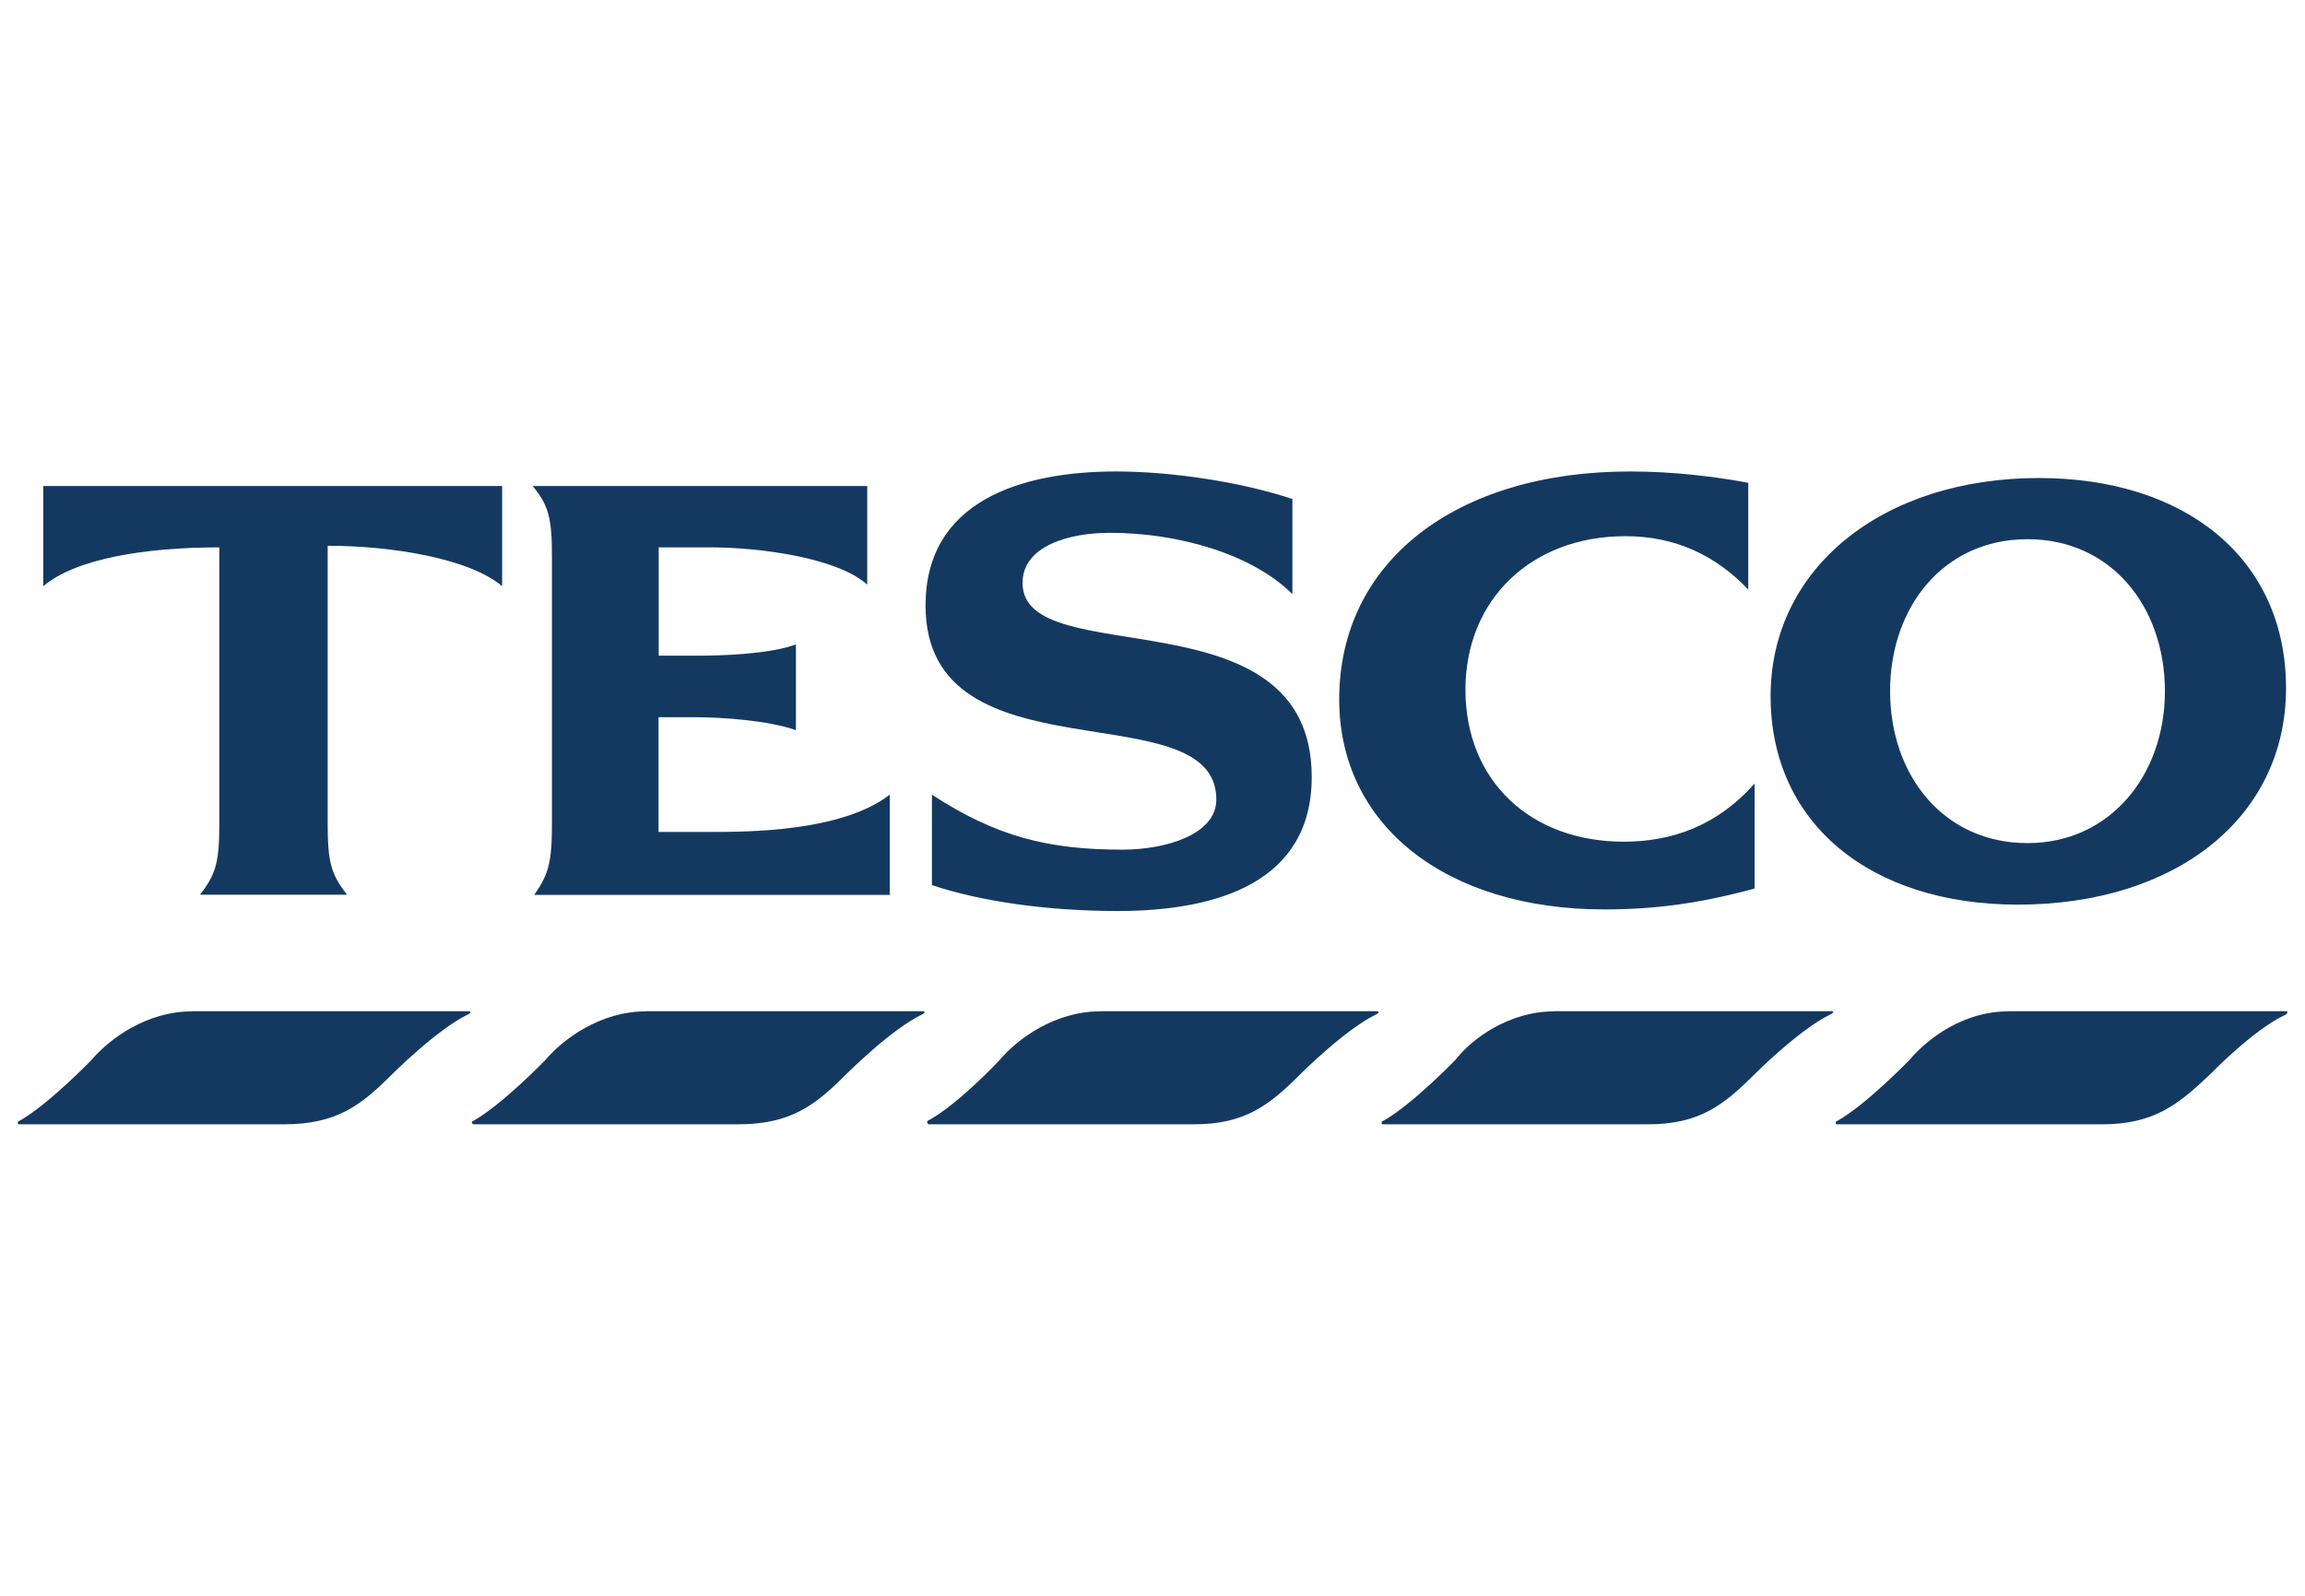
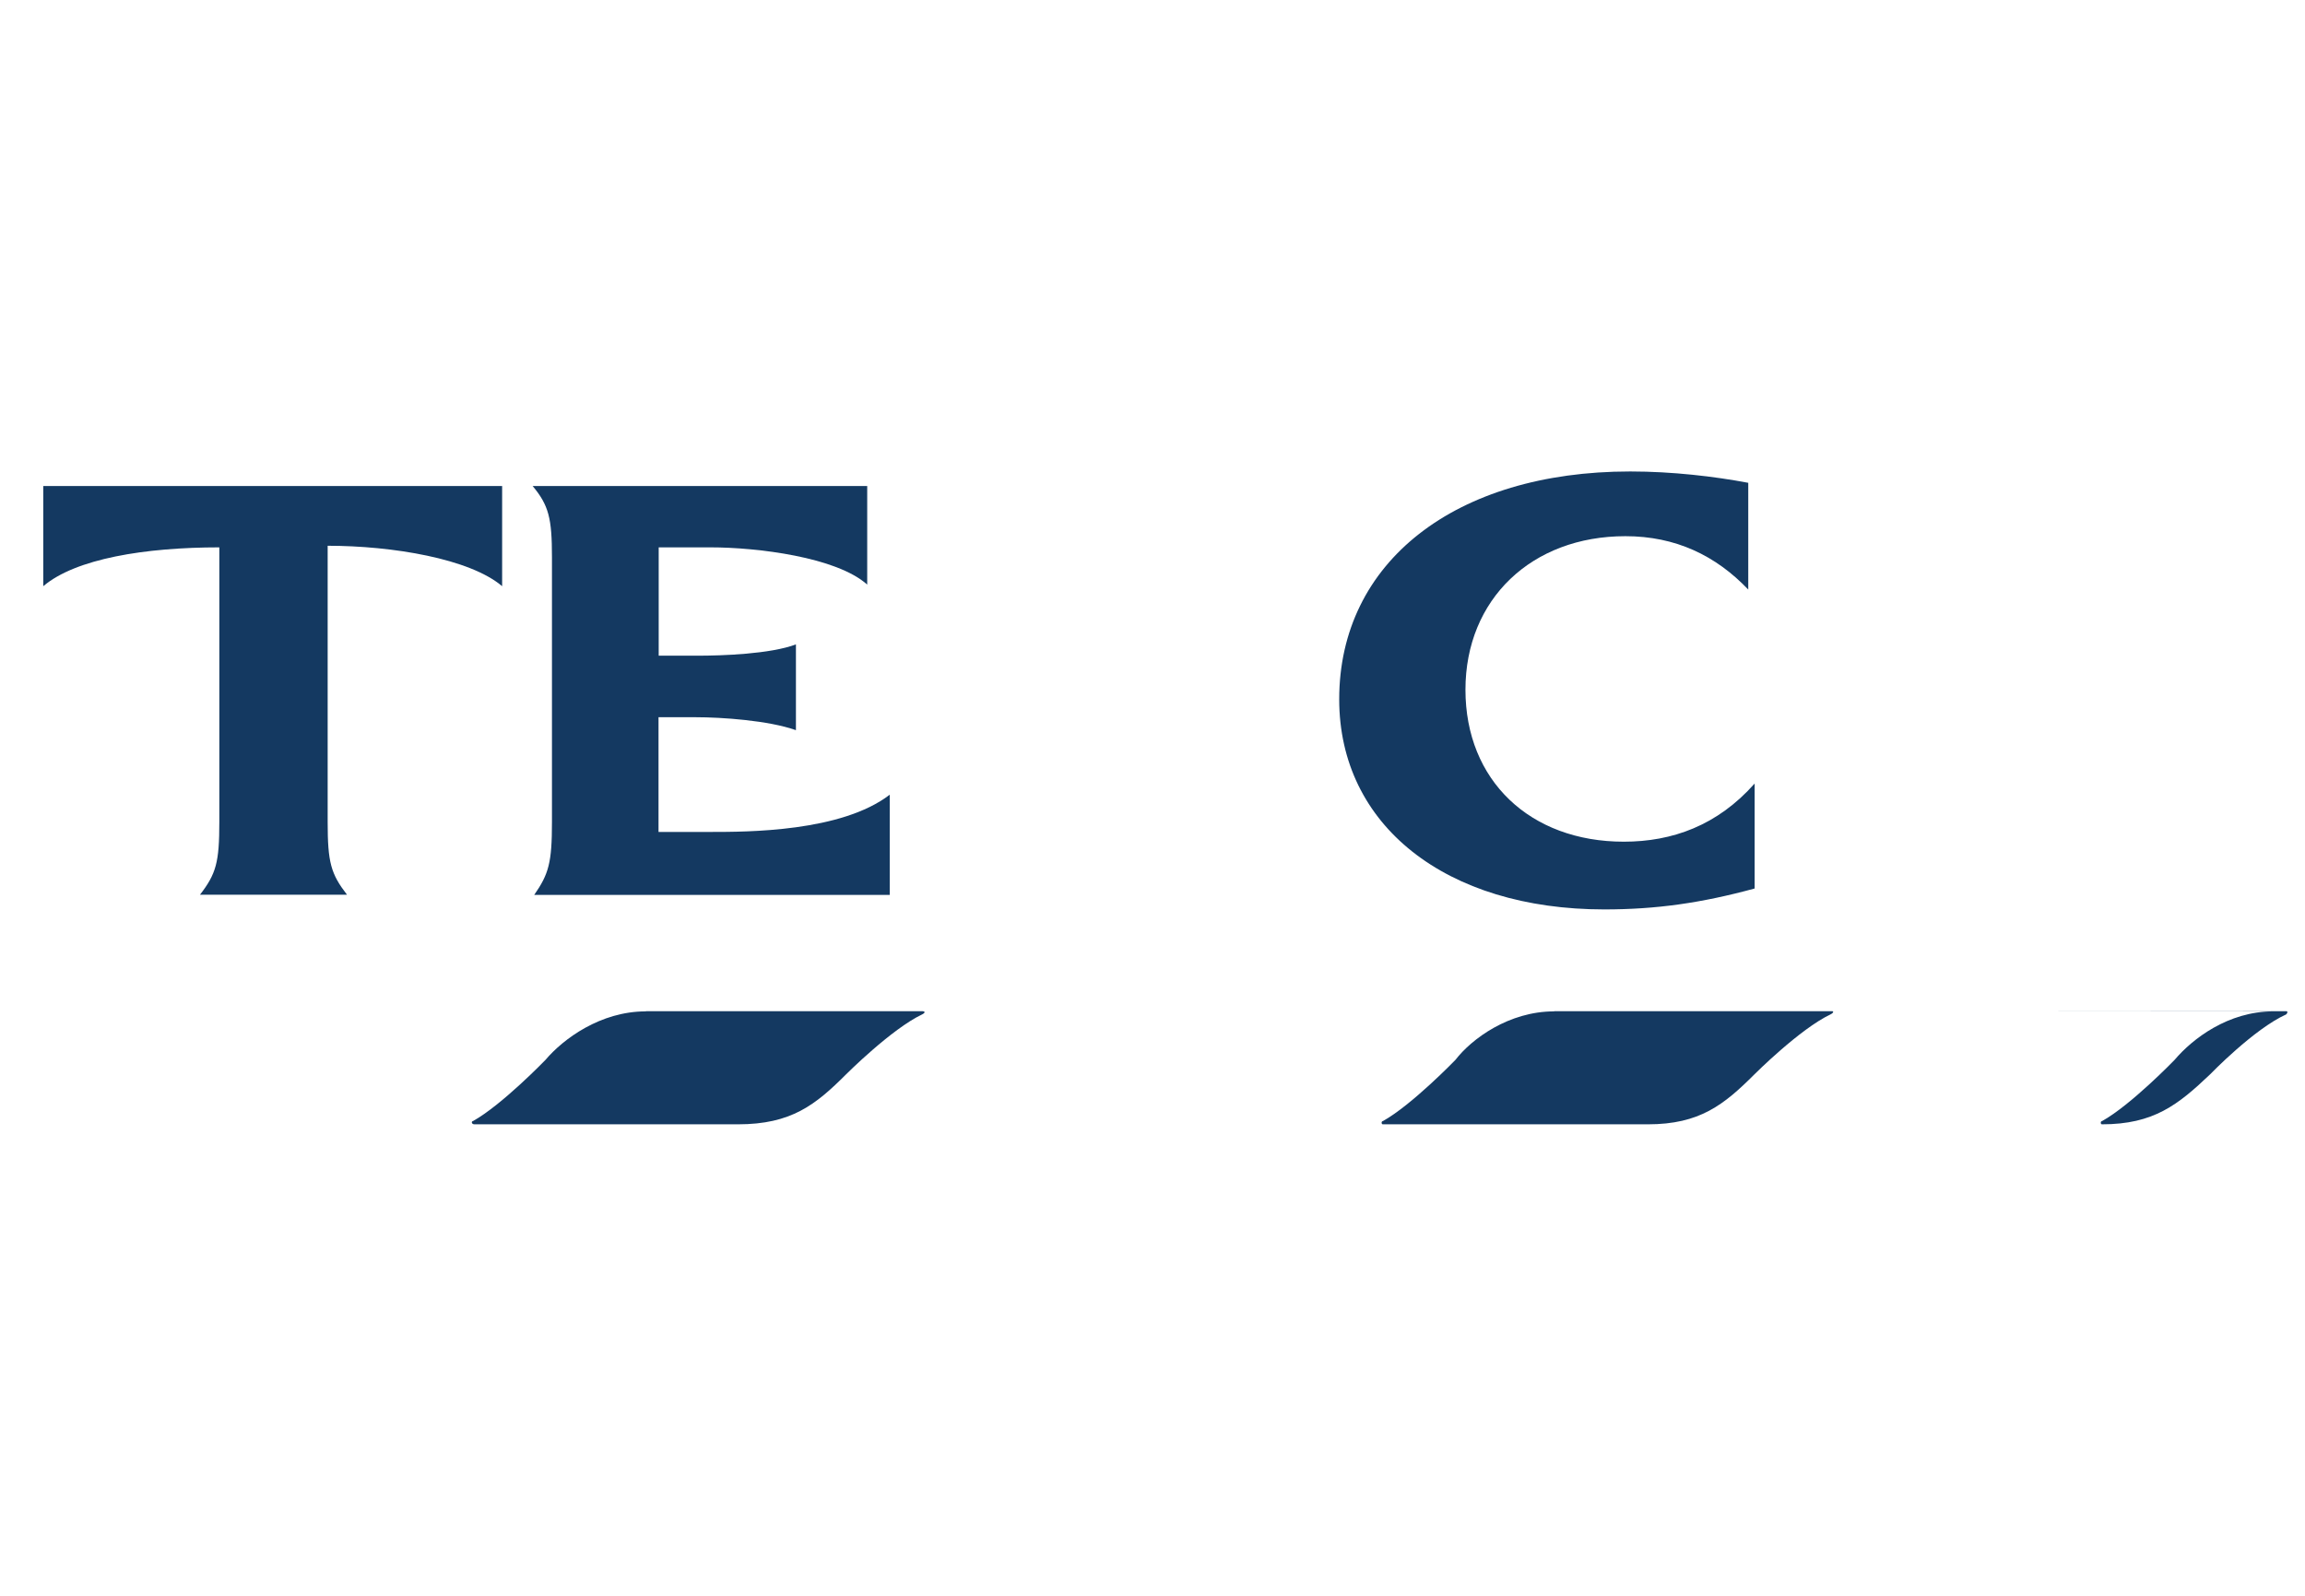
<svg xmlns="http://www.w3.org/2000/svg" id="Layer_1" data-name="Layer 1" viewBox="0 0 130 90">
  <defs>
    <style>
      .cls-1 {
        fill: #143961;
        fill-rule: evenodd;
      }
    </style>
  </defs>
-   <path class="cls-1" d="M10.82,57.03h15.58c.18,0,.18.09,0,.18-1.73.82-4.28,3.37-4.28,3.37-1.73,1.73-3.1,2.83-6.11,2.83H1.07c-.09,0-.09-.18,0-.18,1.64-.91,4.1-3.46,4.1-3.46,1-1.18,3.1-2.73,5.65-2.73h0Z" />
-   <path class="cls-1" d="M113.26,57.03h15.68c.09,0,.09.09,0,.18-1.82.82-4.28,3.37-4.28,3.37-1.82,1.73-3.19,2.83-6.11,2.83h-14.95c-.09,0-.09-.18,0-.18,1.64-.91,4.1-3.46,4.1-3.46,1-1.18,3.01-2.73,5.56-2.73h0Z" />
+   <path class="cls-1" d="M113.26,57.03h15.68c.09,0,.09.09,0,.18-1.82.82-4.28,3.37-4.28,3.37-1.82,1.73-3.19,2.83-6.11,2.83c-.09,0-.09-.18,0-.18,1.64-.91,4.1-3.46,4.1-3.46,1-1.18,3.01-2.73,5.56-2.73h0Z" />
  <path class="cls-1" d="M36.43,57.03h15.58c.18,0,.18.09,0,.18-1.73.82-4.28,3.37-4.28,3.37-1.73,1.73-3.1,2.83-6.11,2.83h-14.86c-.18,0-.18-.18-.09-.18,1.64-.91,4.1-3.46,4.1-3.46,1-1.18,3.1-2.73,5.65-2.73h0Z" />
-   <path class="cls-1" d="M62.04,57.03h15.58c.18,0,.18.09,0,.18-1.73.82-4.28,3.37-4.28,3.37-1.73,1.73-3.1,2.83-6.01,2.83h-14.95c-.09,0-.09-.18-.09-.18,1.73-.91,4.1-3.46,4.1-3.46,1-1.18,3.1-2.73,5.65-2.73h0Z" />
  <path class="cls-1" d="M87.65,57.03h15.68c.09,0,.09.09-.09.18-1.73.82-4.28,3.37-4.28,3.37-1.73,1.73-3.1,2.83-6.02,2.83h-14.95c-.09,0-.09-.18,0-.18,1.64-.91,4.1-3.46,4.1-3.46.91-1.18,3.01-2.73,5.56-2.73h0Z" />
  <path class="cls-1" d="M91.93,26.59c-9.84,0-16.4,5.1-16.4,12.85,0,7.11,6.02,11.85,14.95,11.85,2.92,0,5.47-.36,8.48-1.18v-5.92c-2.1,2.37-4.65,3.28-7.38,3.28-5.29,0-8.93-3.46-8.93-8.57s3.74-8.66,9.02-8.66c2.83,0,5.1,1.09,6.93,3.01v-6.02c-1.91-.36-4.28-.64-6.65-.64h0Z" />
  <path class="cls-1" d="M18.48,30.78c3.65,0,8.02.73,9.84,2.28v-5.65H2.44v5.65c1.82-1.55,5.74-2.19,9.93-2.19v15.49c0,2.28-.18,2.92-1.09,4.1h8.29c-.91-1.18-1.09-1.82-1.09-4.1v-15.58h0Z" />
  <path class="cls-1" d="M44.9,36.34c-1.46.55-4.19.64-5.56.64h-2.19v-6.11h2.92c2.64,0,7.11.55,8.84,2.1v-5.56h-18.87c.91,1.09,1.09,1.82,1.09,4.01v14.95c0,2.28-.18,2.92-1,4.1h20.05v-5.65c-2.73,2.1-8.02,2.1-10.12,2.1h-2.92v-6.47h2.1c1.46,0,4.1.18,5.65.73v-4.83h0Z" />
-   <path class="cls-1" d="M72.88,28.14c-3.01-1-6.93-1.55-9.93-1.55-5.47,0-10.75,1.73-10.75,7.56,0,10.03,16.4,4.74,16.4,10.94,0,2.01-2.92,2.83-5.29,2.83-4.19,0-7.11-.73-10.75-3.1v5.1c2.73.91,6.47,1.46,10.48,1.46,5.65,0,10.94-1.64,10.94-7.56,0-10.57-16.31-5.83-16.31-10.94,0-2.1,2.64-2.83,4.92-2.83,3.83,0,8.02,1.18,10.3,3.46v-5.38h0Z" />
-   <path class="cls-1" d="M114.99,26.96c-8.84,0-15.13,5.1-15.13,12.3s5.65,11.76,13.94,11.76c8.93,0,15.13-4.92,15.13-12.21s-5.65-11.85-13.94-11.85h0ZM114.35,47.55c-4.74,0-7.75-3.83-7.75-8.57s3.01-8.57,7.75-8.57,7.75,3.83,7.75,8.57-3.1,8.57-7.75,8.57h0Z" />
</svg>